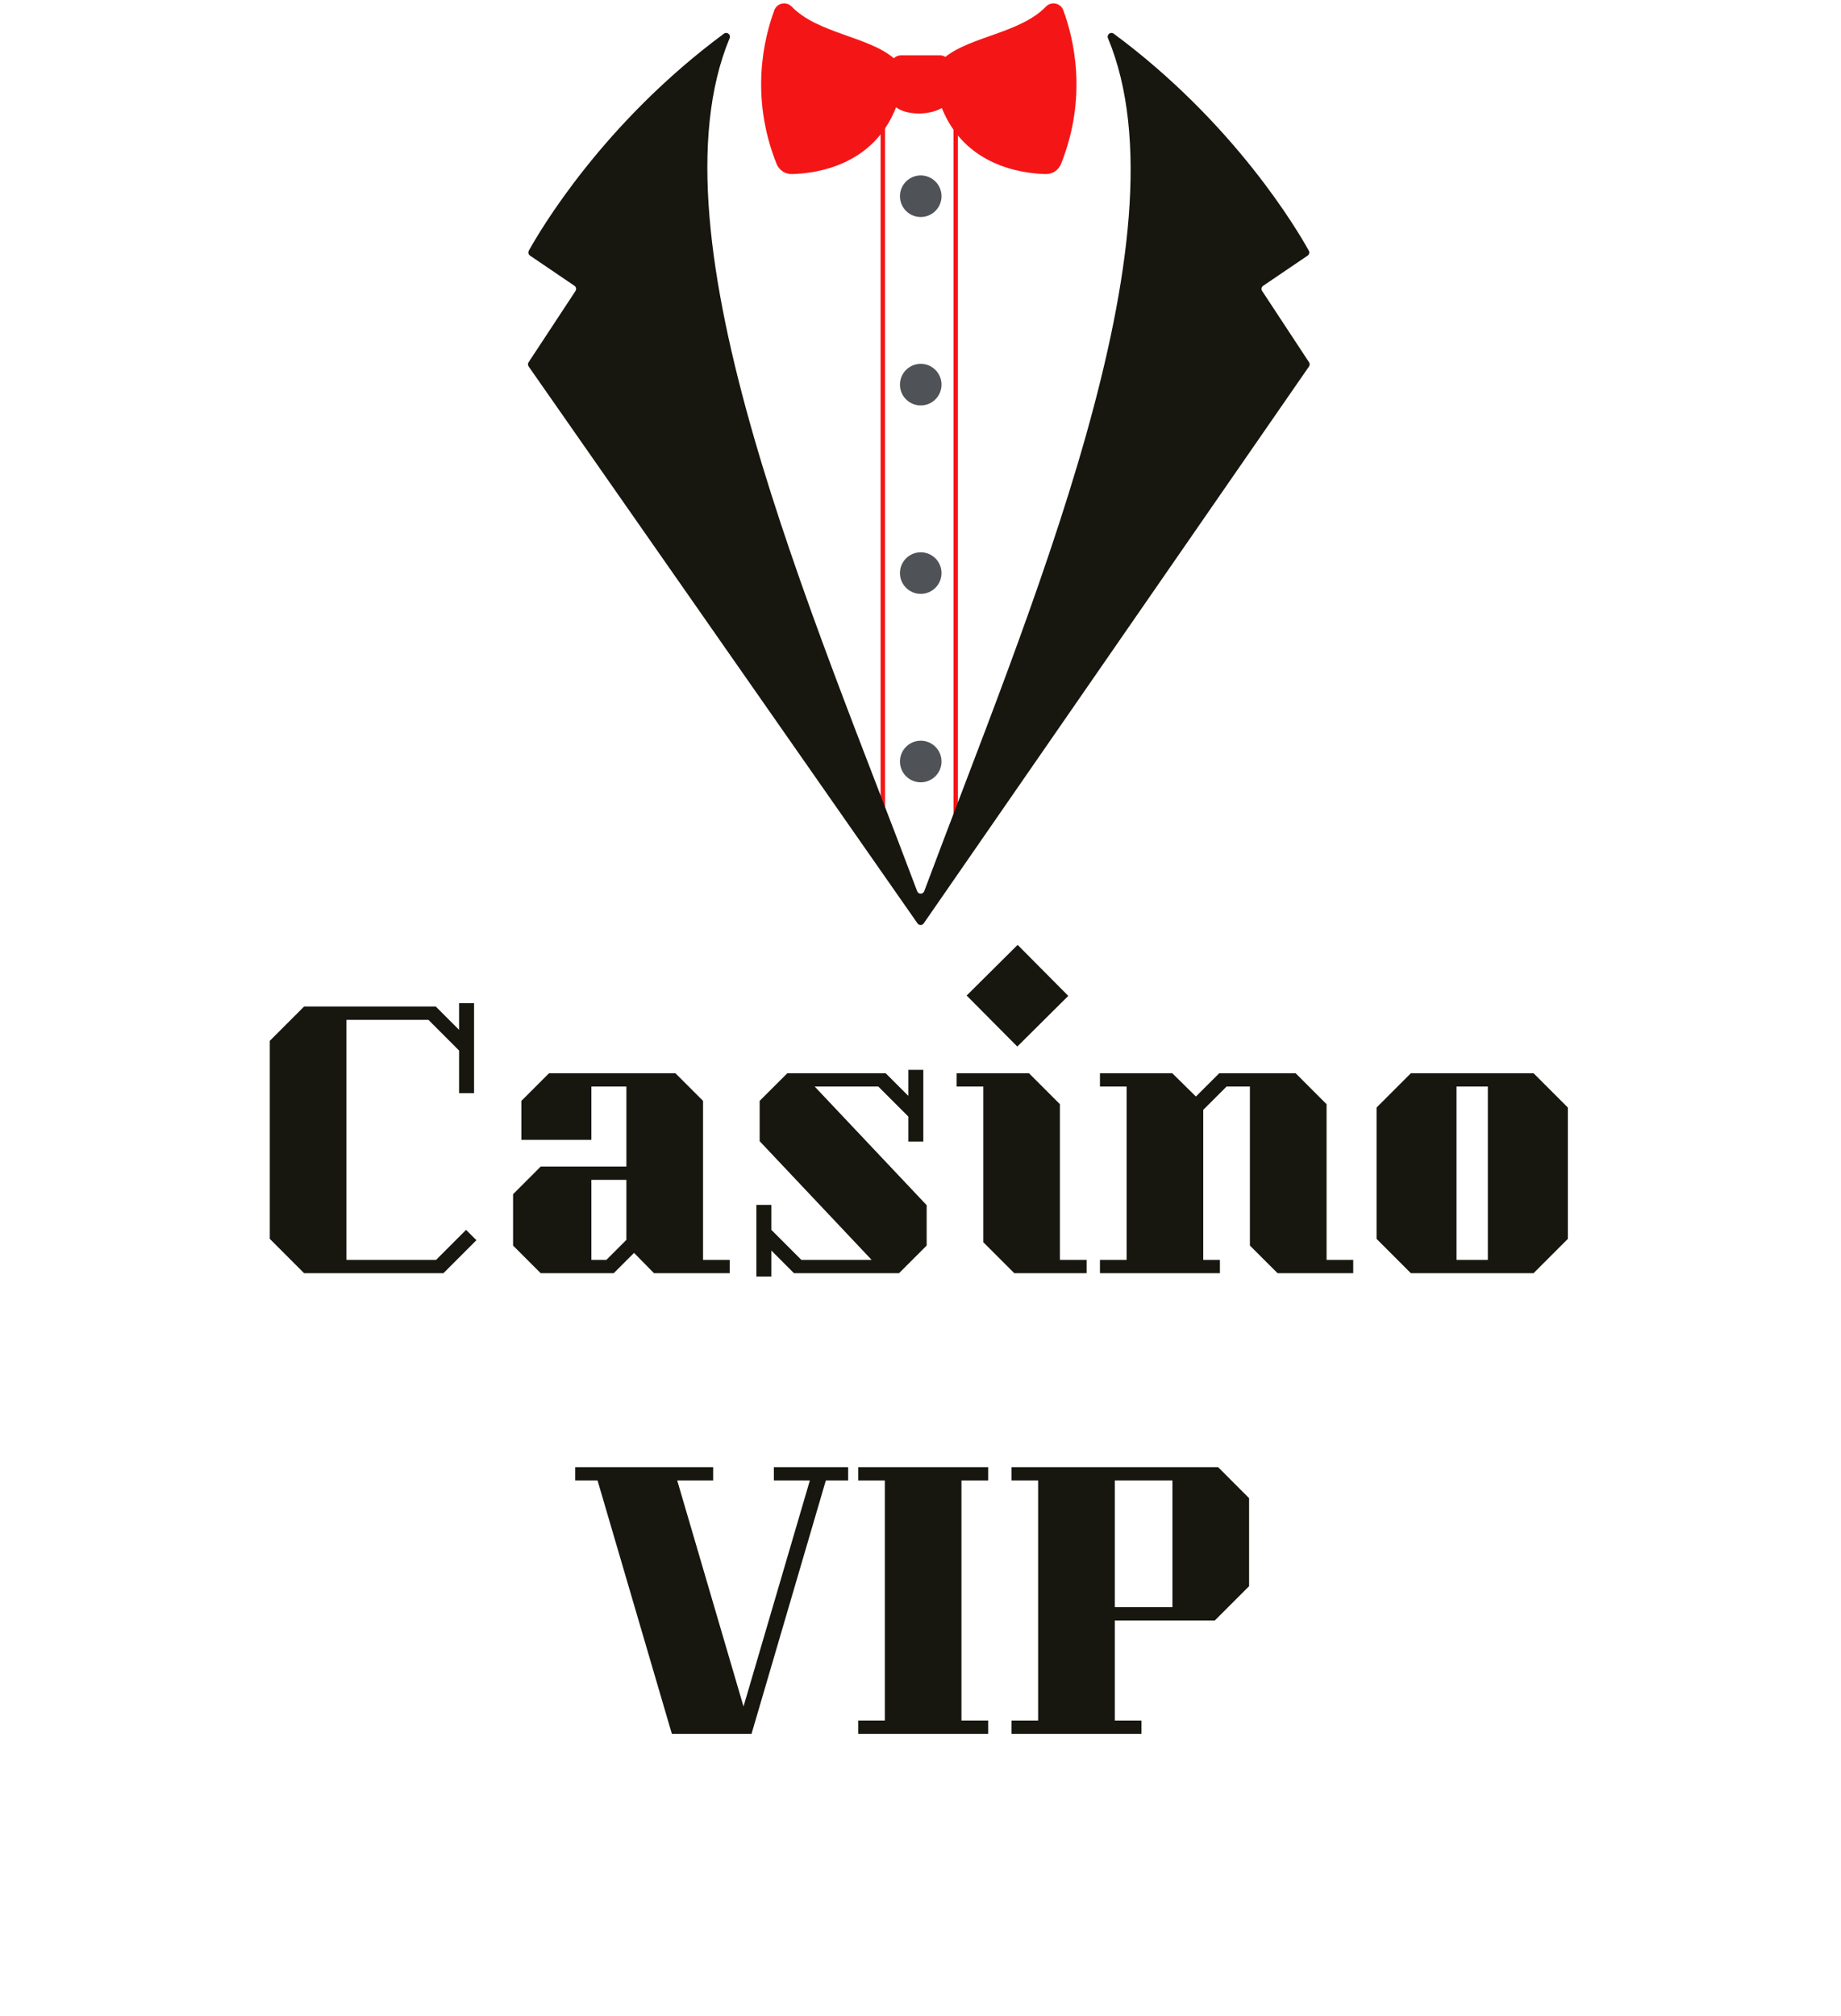
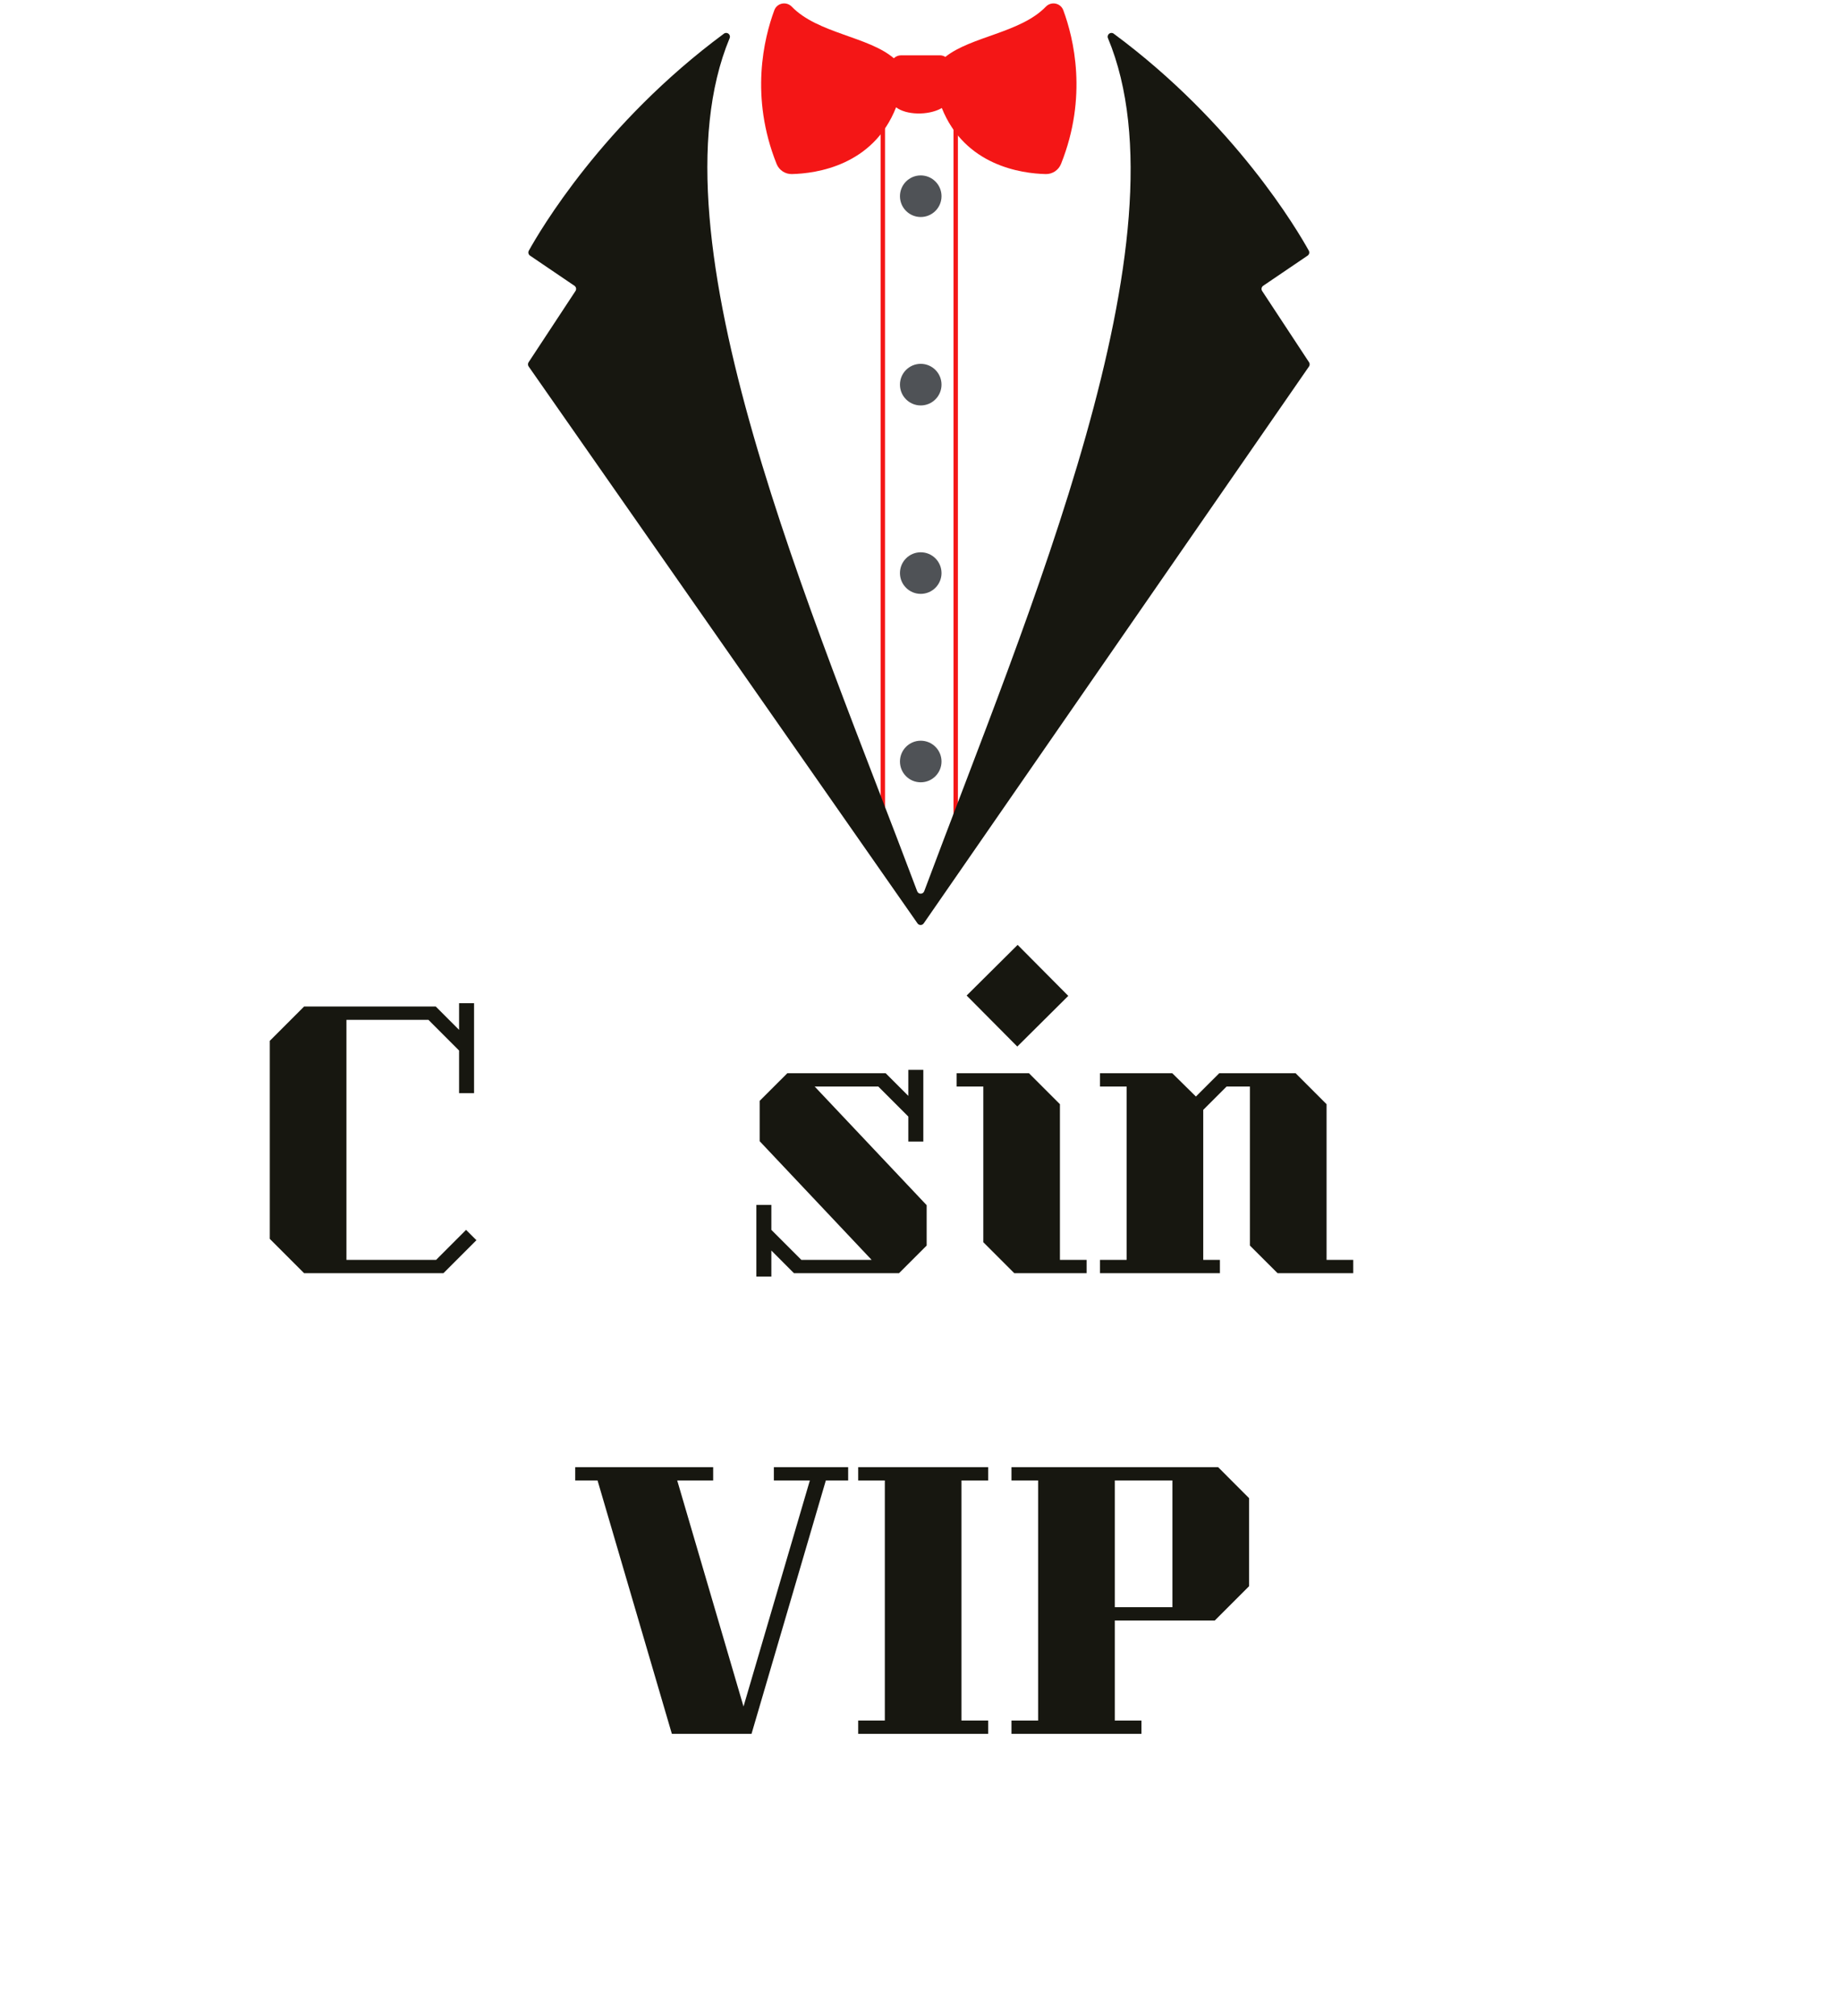
<svg xmlns="http://www.w3.org/2000/svg" width="895" zoomAndPan="magnify" viewBox="0 0 671.25 735" height="980" preserveAspectRatio="xMidYMid meet">
  <defs>
    <g />
    <clipPath id="a841cf1eff">
      <path d="M 192.223 12 L 477.652 12 L 477.652 337.535 L 192.223 337.535 Z M 192.223 12 " clip-rule="nonzero" />
    </clipPath>
  </defs>
  <path fill="#f41616" d="M 347.656 36.77 L 347.656 313.816 L 349.266 313.816 L 349.266 36.77 Z M 321.078 36.77 L 322.688 36.77 L 322.688 313.816 L 321.078 313.816 L 321.078 36.77 " fill-opacity="1" fill-rule="nonzero" />
  <path fill="#f41616" d="M 386.859 59.762 C 385.949 62.031 383.719 63.512 381.273 63.453 C 372.492 63.246 351.801 60.422 343.391 39.359 C 343.258 39.441 343.121 39.523 342.98 39.602 C 338.352 42.082 330.41 41.984 326.727 39.109 C 318.383 60.402 297.562 63.246 288.746 63.453 C 286.301 63.512 284.07 62.031 283.156 59.762 C 273.344 35.242 278.551 13.91 282.328 3.727 C 283.309 1.066 286.738 0.406 288.703 2.445 C 298.105 12.18 316.676 13.309 325.902 21.238 C 326.582 20.582 327.504 20.168 328.527 20.168 L 342.715 20.168 C 343.438 20.168 344.113 20.387 344.688 20.738 C 354.094 13.246 372.109 11.98 381.316 2.445 C 383.281 0.406 386.707 1.066 387.691 3.727 C 391.469 13.91 396.676 35.242 386.859 59.762 " fill-opacity="1" fill-rule="nonzero" />
  <path fill="#4f5256" d="M 335.707 270.008 C 331.523 270.008 328.133 273.402 328.133 277.59 C 328.133 281.777 331.523 285.172 335.707 285.172 C 339.898 285.172 343.289 281.777 343.289 277.59 C 343.289 273.402 339.898 270.008 335.707 270.008 Z M 335.707 201.32 C 331.523 201.32 328.133 204.715 328.133 208.902 C 328.133 213.086 331.523 216.48 335.707 216.48 C 339.898 216.48 343.289 213.086 343.289 208.902 C 343.289 204.715 339.898 201.32 335.707 201.32 Z M 335.707 132.629 C 331.523 132.629 328.133 136.023 328.133 140.211 C 328.133 144.398 331.523 147.793 335.707 147.793 C 339.898 147.793 343.289 144.398 343.289 140.211 C 343.289 136.023 339.898 132.629 335.707 132.629 Z M 328.133 71.523 C 328.133 67.34 331.523 63.945 335.707 63.945 C 339.898 63.945 343.289 67.34 343.289 71.523 C 343.289 75.711 339.898 79.105 335.707 79.105 C 331.523 79.105 328.133 75.711 328.133 71.523 " fill-opacity="1" fill-rule="nonzero" />
  <g clip-path="url(#a841cf1eff)">
    <path fill="#171710" d="M 477.203 91.371 C 473.301 84.32 450.336 44.988 406.074 12.281 C 404.938 11.441 403.438 12.617 403.98 13.922 C 434.211 86.457 374.535 224.359 336.98 324.871 C 336.531 326.066 334.855 326.07 334.41 324.875 C 296.691 224.359 235.863 86.453 266.031 13.918 C 266.574 12.613 265.07 11.441 263.941 12.281 C 219.688 44.988 196.723 84.32 192.82 91.371 C 192.477 92 192.664 92.777 193.258 93.184 L 209.449 104.172 C 210.074 104.598 210.242 105.445 209.828 106.074 L 192.734 132.051 C 192.426 132.523 192.434 133.137 192.758 133.602 L 333.297 334.824 L 334.531 336.598 C 335.082 337.387 336.246 337.387 336.797 336.594 L 338.082 334.746 L 477.273 133.598 C 477.594 133.137 477.602 132.523 477.293 132.055 L 460.195 106.074 C 459.781 105.445 459.949 104.598 460.574 104.172 L 476.77 93.184 C 477.363 92.777 477.551 92 477.203 91.371 " fill-opacity="1" fill-rule="nonzero" />
  </g>
  <g fill="#171710" fill-opacity="1">
    <g transform="translate(92.288, 464.12)">
      <g>
        <path d="M 6.078 -84.703 L 18.594 -97.219 L 66.594 -97.219 L 75.094 -88.703 L 75.094 -98.422 L 80.562 -98.422 L 80.562 -65.625 L 75.094 -65.625 L 75.094 -81.172 L 63.922 -92.359 L 34.031 -92.359 L 34.031 -4.859 L 66.719 -4.859 L 77.641 -15.797 L 81.422 -12.031 L 69.391 0 L 18.594 0 L 6.078 -12.516 Z M 6.078 -84.703 " />
      </g>
    </g>
  </g>
  <g fill="#171710" fill-opacity="1">
    <g transform="translate(179.777, 464.12)">
      <g>
-         <path d="M 17.375 0 L 43.984 0 L 51.406 -7.406 L 58.688 0 L 86.281 0 L 86.281 -4.859 L 76.562 -4.859 L 76.562 -62.828 L 66.469 -72.906 L 20.422 -72.906 L 10.328 -62.828 L 10.328 -48.609 L 35.844 -48.609 L 35.844 -68.047 L 48.609 -68.047 L 48.609 -38.891 L 17.375 -38.891 L 7.297 -28.797 L 7.297 -10.078 Z M 35.844 -34.031 L 48.609 -34.031 L 48.609 -12.156 L 41.312 -4.859 L 35.844 -4.859 Z M 35.844 -34.031 " />
-       </g>
+         </g>
    </g>
  </g>
  <g fill="#171710" fill-opacity="1">
    <g transform="translate(268.481, 464.12)">
      <g>
        <path d="M 12.766 1.219 L 12.766 -8.266 L 21.016 0 L 59.297 0 L 69.391 -10.078 L 69.391 -24.797 L 28.562 -68.047 L 51.766 -68.047 L 62.703 -57.109 L 62.703 -48 L 68.172 -48 L 68.172 -74.125 L 62.703 -74.125 L 62.703 -64.641 L 54.438 -72.906 L 18.594 -72.906 L 8.5 -62.828 L 8.5 -48.125 L 49.328 -4.859 L 23.703 -4.859 L 12.766 -15.797 L 12.766 -24.906 L 7.297 -24.906 L 7.297 1.219 Z M 12.766 1.219 " />
      </g>
    </g>
  </g>
  <g fill="#171710" fill-opacity="1">
    <g transform="translate(346.37, 464.12)">
      <g>
        <path d="M 24.547 -82.625 L 6.078 -101.219 L 24.672 -119.688 L 43.141 -101.094 Z M 49.828 -4.859 L 49.828 0 L 23.453 0 L 12.156 -11.297 L 12.156 -68.047 L 2.438 -68.047 L 2.438 -72.906 L 28.797 -72.906 L 40.094 -61.609 L 40.094 -4.859 Z M 49.828 -4.859 " />
      </g>
    </g>
  </g>
  <g fill="#171710" fill-opacity="1">
    <g transform="translate(398.621, 464.12)">
      <g>
        <path d="M 94.781 -4.859 L 94.781 0 L 67.203 0 L 57.109 -10.078 L 57.109 -68.047 L 48.609 -68.047 L 40.094 -59.547 L 40.094 -4.859 L 46.172 -4.859 L 46.172 0 L 2.438 0 L 2.438 -4.859 L 12.156 -4.859 L 12.156 -68.047 L 2.438 -68.047 L 2.438 -72.906 L 28.797 -72.906 L 37.422 -64.406 L 45.938 -72.906 L 73.766 -72.906 L 85.062 -61.609 L 85.062 -4.859 Z M 94.781 -4.859 " />
      </g>
    </g>
  </g>
  <g fill="#171710" fill-opacity="1">
    <g transform="translate(495.83, 464.12)">
      <g>
-         <path d="M 75.828 -60.391 L 75.828 -12.516 L 63.312 0 L 18.594 0 L 6.078 -12.516 L 6.078 -60.391 L 18.594 -72.906 L 63.312 -72.906 Z M 35.234 -68.047 L 35.234 -4.859 L 46.656 -4.859 L 46.656 -68.047 Z M 35.234 -68.047 " />
-       </g>
+         </g>
    </g>
  </g>
  <g fill="#171710" fill-opacity="1">
    <g transform="translate(208.515, 632.033)">
      <g>
        <path d="M 100.734 -92.359 L 92.594 -92.359 L 65.5 0 L 36.453 0 L 9.359 -92.359 L 1.219 -92.359 L 1.219 -97.219 L 51.516 -97.219 L 51.516 -92.359 L 38.406 -92.359 L 62.578 -9.969 L 86.766 -92.359 L 73.641 -92.359 L 73.641 -97.219 L 100.734 -97.219 Z M 100.734 -92.359 " />
      </g>
    </g>
  </g>
  <g fill="#171710" fill-opacity="1">
    <g transform="translate(310.464, 632.033)">
      <g>
        <path d="M 49.828 -97.219 L 2.438 -97.219 L 2.438 -92.359 L 12.156 -92.359 L 12.156 -4.859 L 2.438 -4.859 L 2.438 0 L 49.828 0 L 49.828 -4.859 L 40.094 -4.859 L 40.094 -92.359 L 49.828 -92.359 Z M 49.828 -97.219 " />
      </g>
    </g>
  </g>
  <g fill="#171710" fill-opacity="1">
    <g transform="translate(362.715, 632.033)">
      <g>
        <path d="M 92.719 -85.906 L 92.719 -53.828 L 80.203 -41.312 L 43.75 -41.312 L 43.75 -4.859 L 53.469 -4.859 L 53.469 0 L 6.078 0 L 6.078 -4.859 L 15.797 -4.859 L 15.797 -92.359 L 6.078 -92.359 L 6.078 -97.219 L 81.422 -97.219 Z M 43.75 -46.172 L 64.766 -46.172 L 64.766 -92.359 L 43.75 -92.359 Z M 43.75 -46.172 " />
      </g>
    </g>
  </g>
</svg>